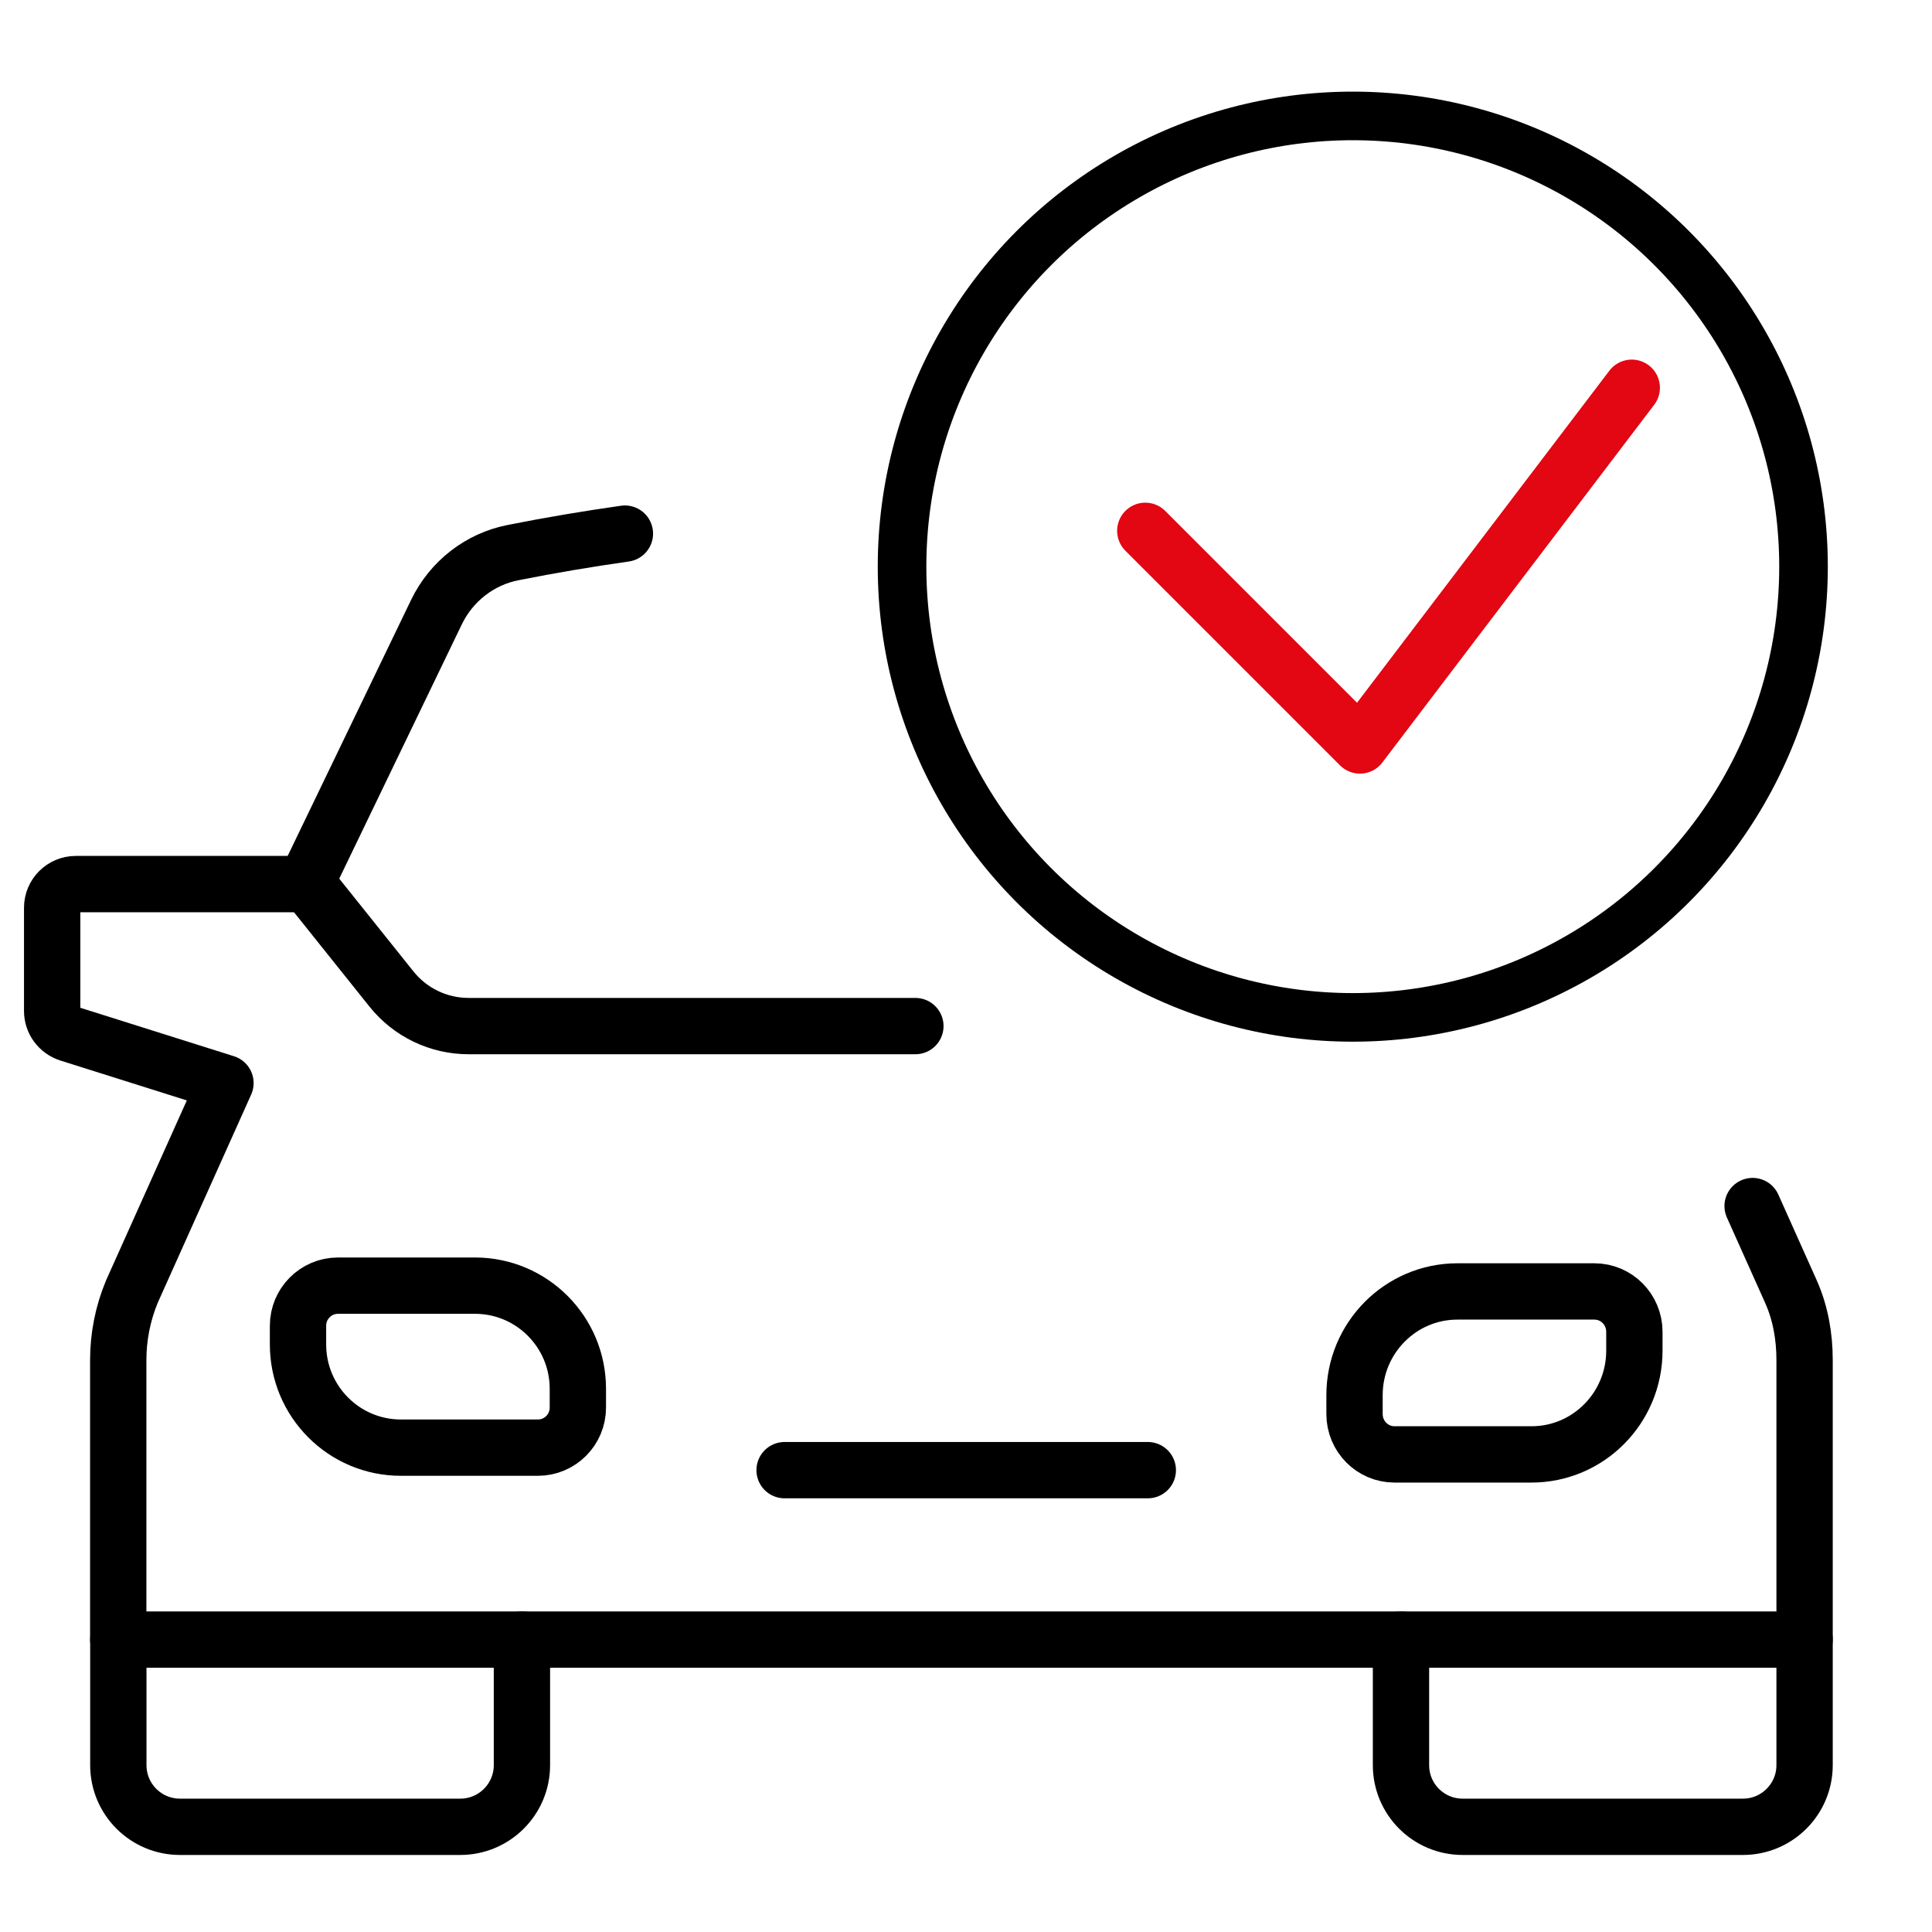
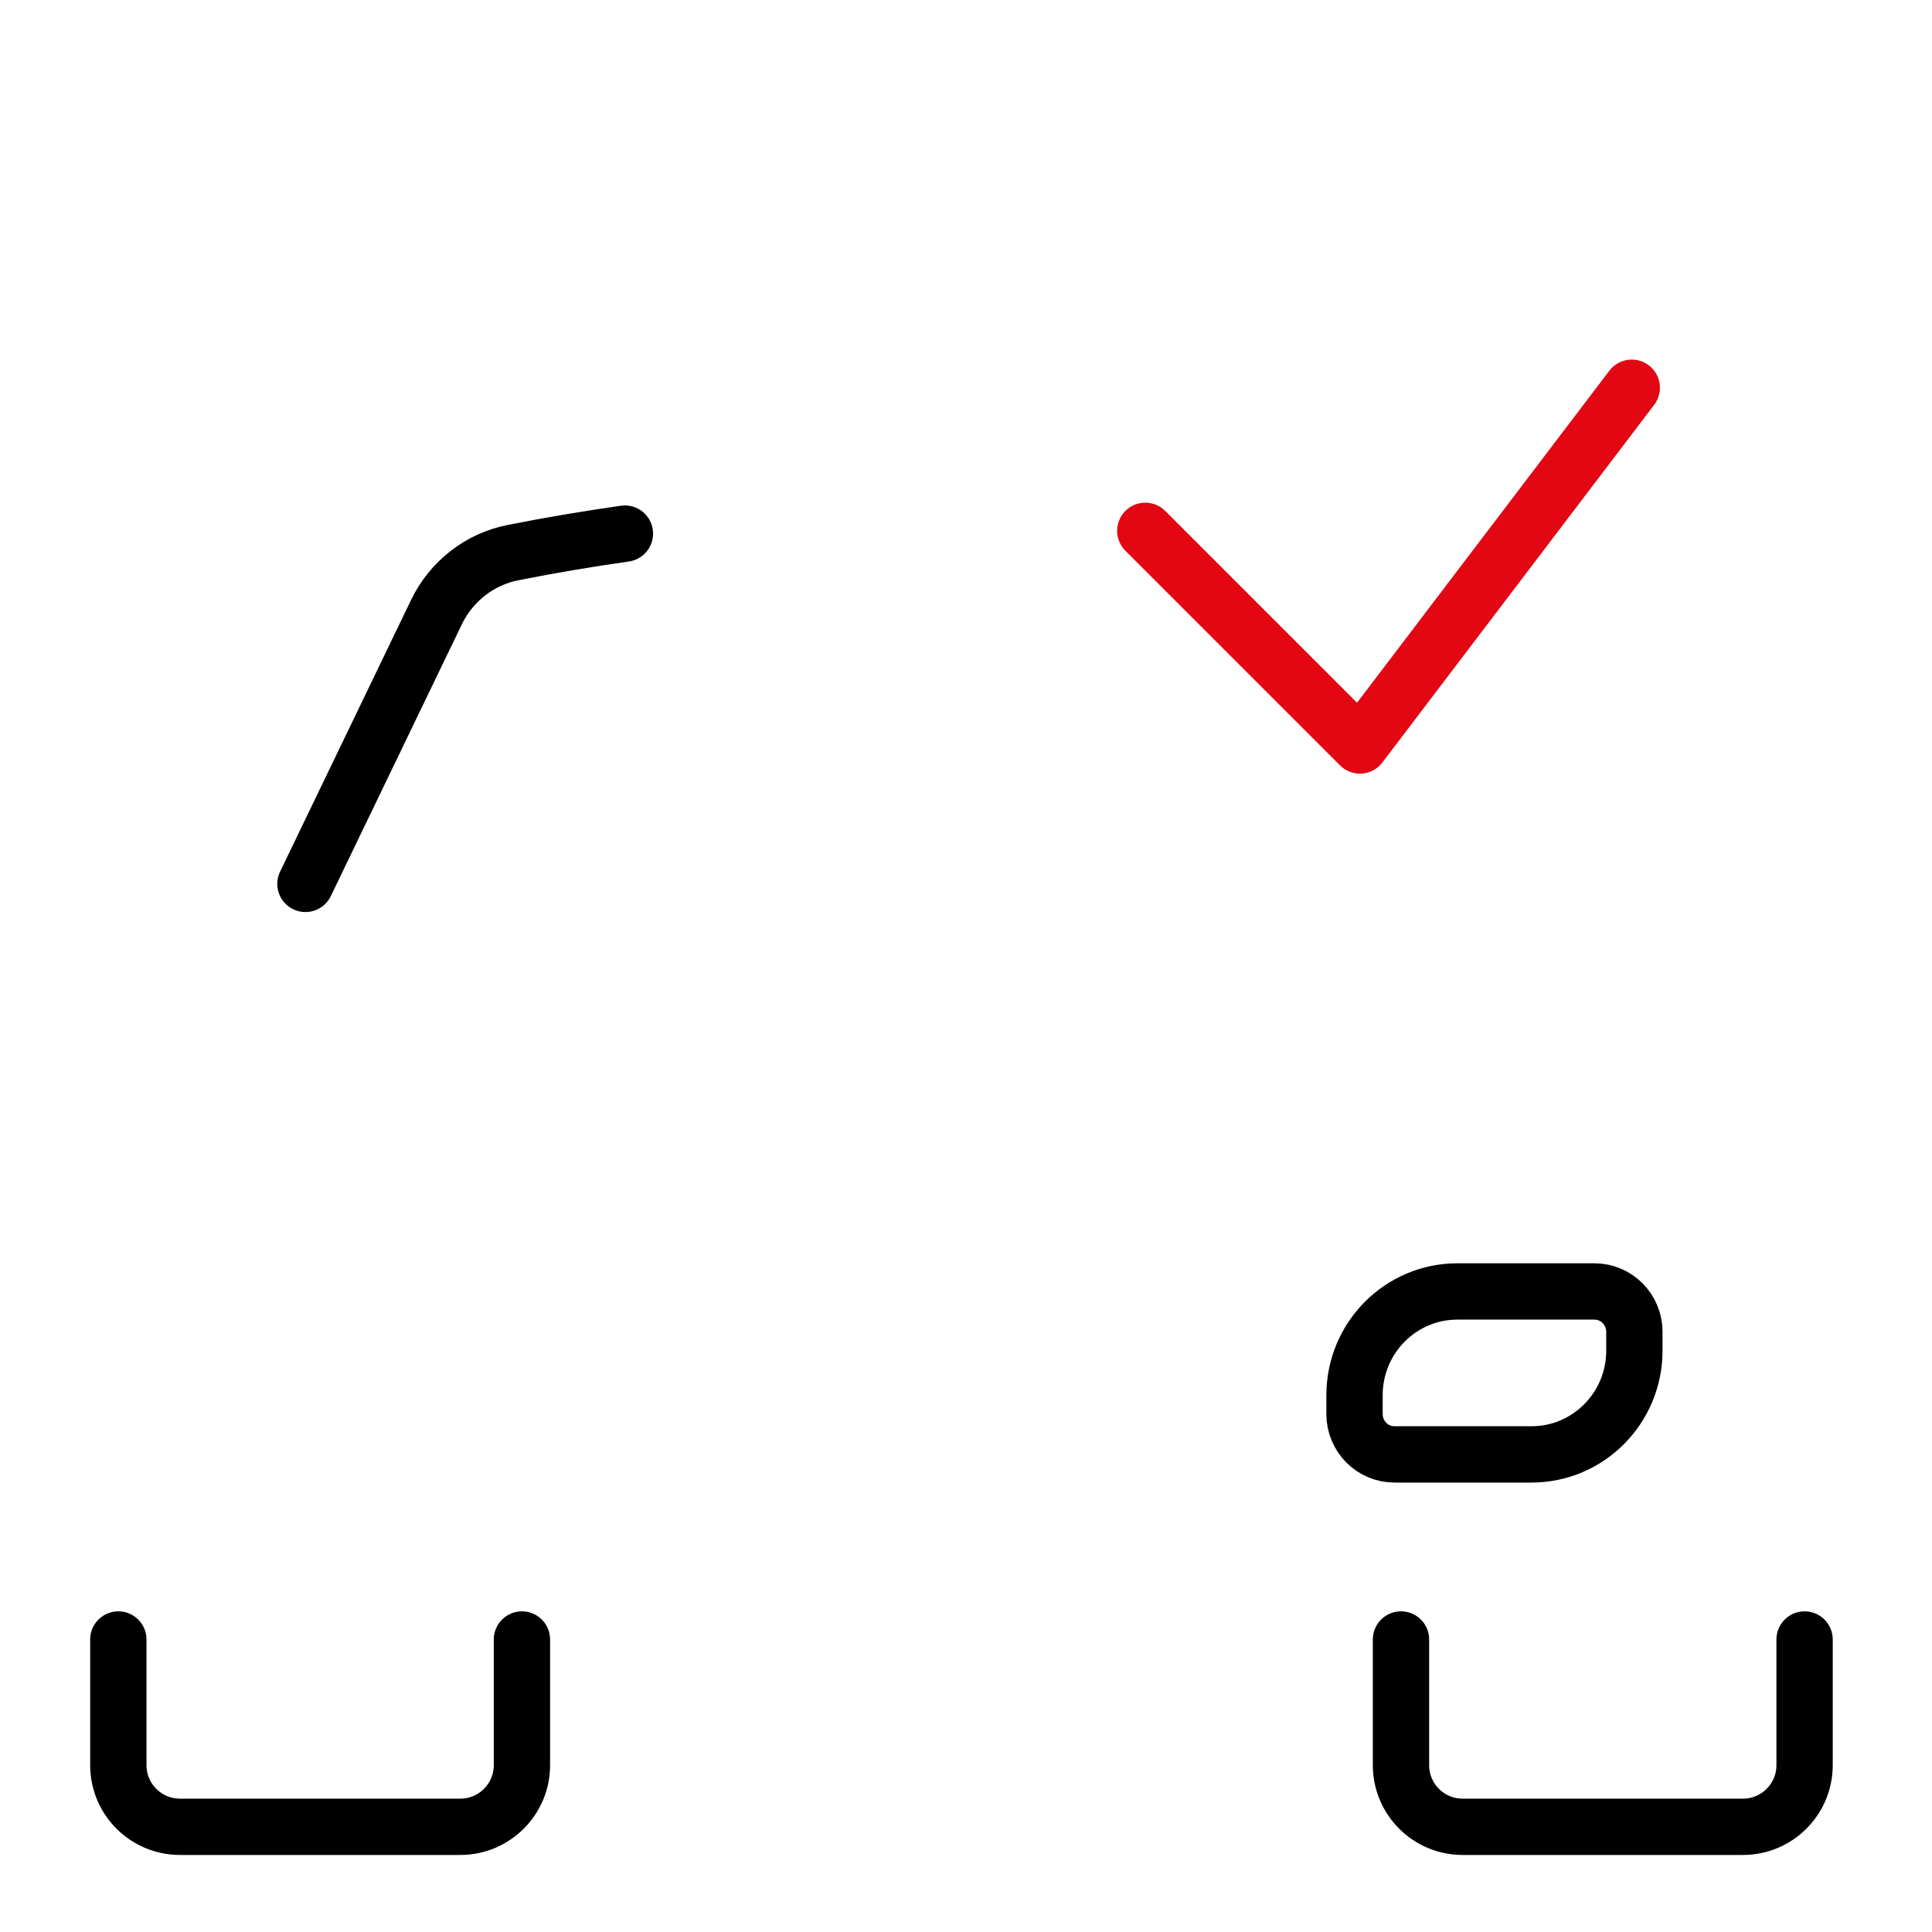
<svg xmlns="http://www.w3.org/2000/svg" viewBox="0 0 2000 2000" version="1.1" id="Ebene_1">
  <defs>
    <style>
      .st0 {
        stroke: #e30613;
      }

      .st0, .st1 {
        stroke-width: 58.3px;
      }

      .st0, .st1, .st2 {
        fill: none;
        stroke-linecap: round;
        stroke-linejoin: round;
      }

      .st1, .st2 {
        stroke: #000;
      }

      .st2 {
        stroke-width: 50.3px;
      }
    </style>
  </defs>
  <g>
    <path d="M646.9,552.4c-38.7,5.5-77.3,12-115.5,19.6-34.7,6.7-64.1,29.7-79.5,61.5l-135.7,281.5" class="st1" />
-     <path d="M1814.3,1248.5l39.6,88.4c10,22.3,14.2,46.7,14.2,71.1v289.3H122.4v-289.3c0-24.4,4.8-48.6,14.2-71.1l96.8-215.7-162-51.1c-10.4-3.3-17.4-12.7-17.4-23.5v-106.9c0-13.6,11-24.5,24.5-24.5h239.7" class="st1" />
-     <path d="M318.2,915l87.1,108.9c19.4,24.2,48.7,38.3,79.8,38.3h462.5" class="st1" />
    <g>
-       <path d="M598.2,1457.1c0,22.9-18.5,41.5-41.4,41.5h-141.8c-58.8,0-106.5-47.8-106.5-106.8v-19.4c0-22.9,18.5-41.5,41.4-41.5h141.8c58.8,0,106.5,47.8,106.5,106.8v19.4Z" class="st1" />
      <path d="M1402.2,1463.8c0,23.1,18.5,41.8,41.4,41.8h141.8c58.8,0,106.5-48.1,106.5-107.4v-19.5c0-23.1-18.5-41.8-41.4-41.8h-141.8c-58.8,0-106.5,48.1-106.5,107.4v19.5Z" class="st1" />
-       <line y2="1521.9" x2="1188.2" y1="1521.9" x1="812.2" class="st1" />
    </g>
    <path d="M1868.1,1697.2v130.1c0,35.2-28.6,63.8-63.8,63.8h-290.2c-35.2,0-63.8-28.5-63.8-63.8v-130.1" class="st1" />
    <path d="M540.3,1697.2v130.1c0,35.2-28.6,63.8-63.8,63.8H186.3c-35.2,0-63.8-28.5-63.8-63.8v-130.1" class="st1" />
  </g>
-   <circle r="466.6" cy="586.6" cx="1400.4" class="st2" />
  <polyline points="1185.6 549.5 1407.8 771.7 1689.2 401.4" class="st0" />
</svg>